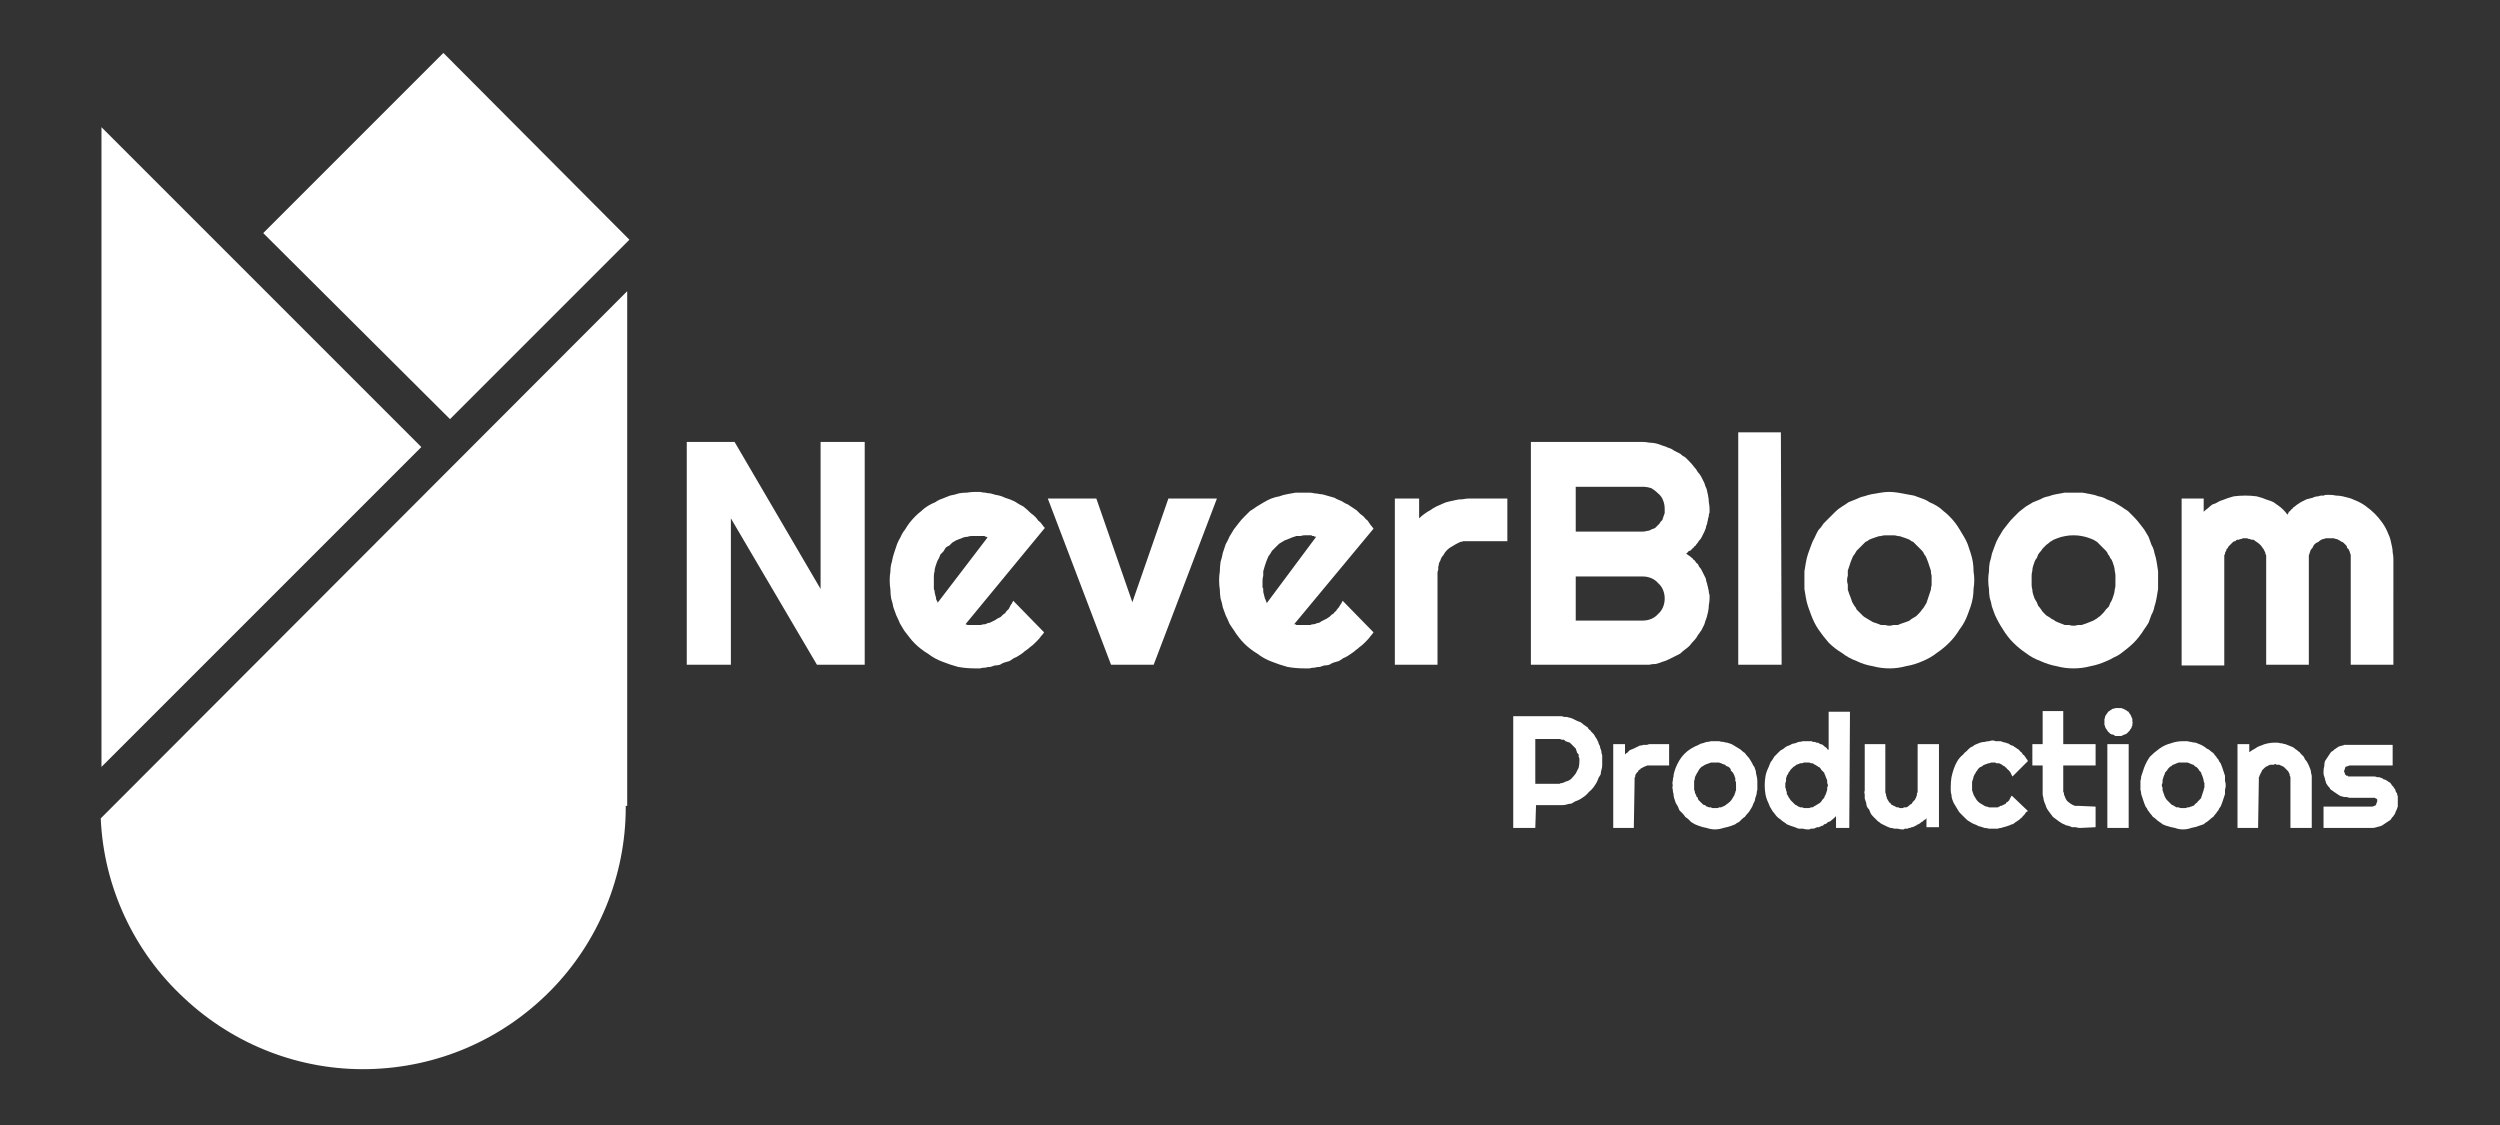
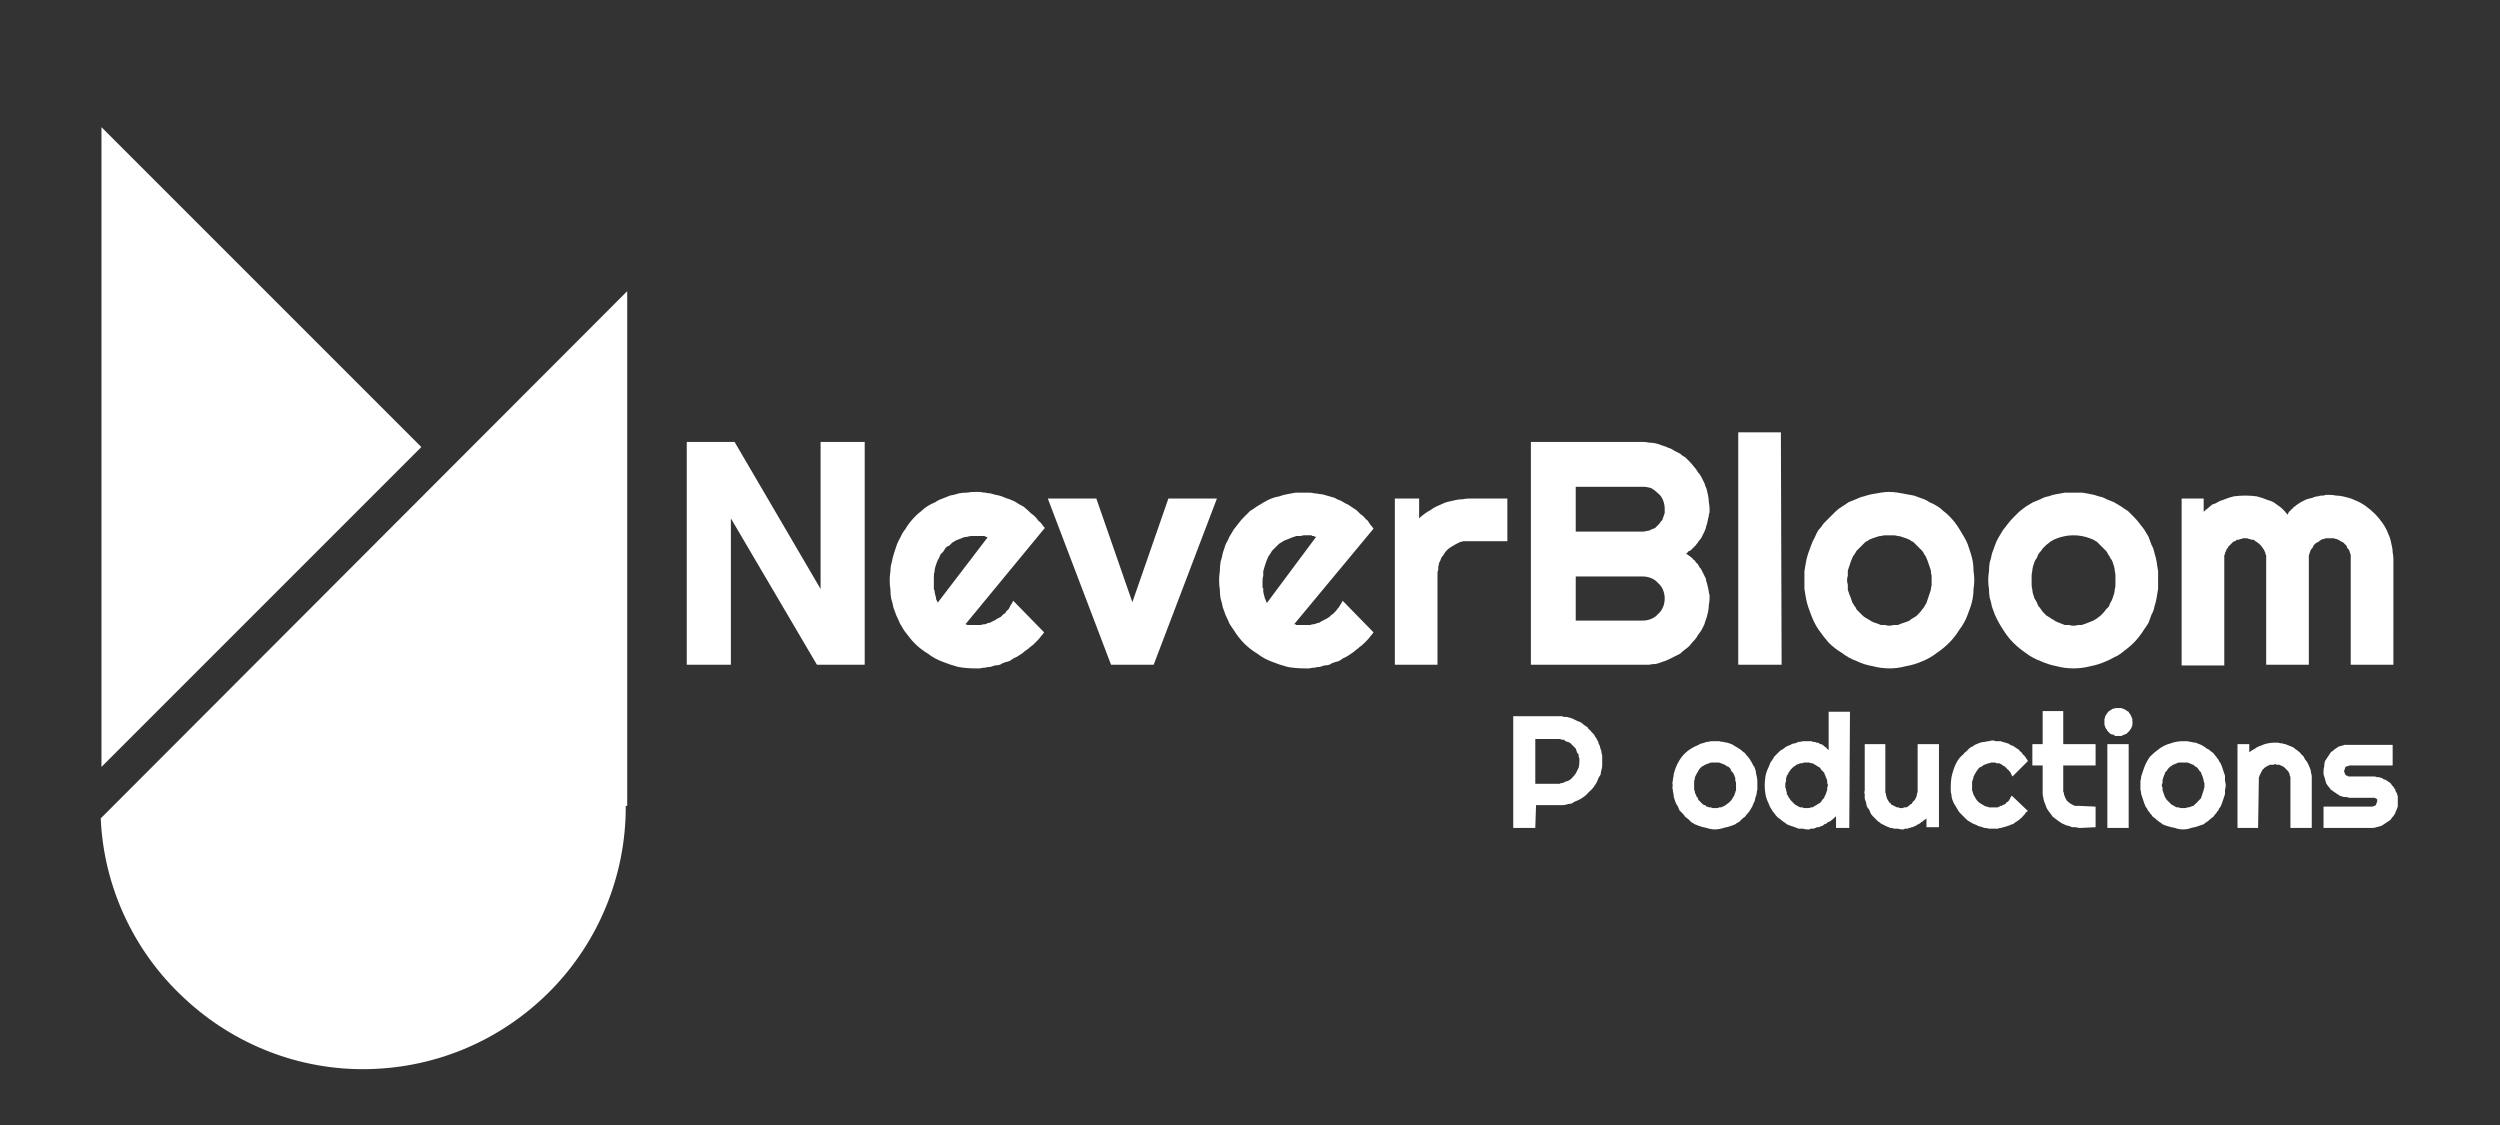
<svg xmlns="http://www.w3.org/2000/svg" version="1.2" viewBox="0 0 340 153" width="340" height="153">
  <rect x="0" y="0" width="340" height="153" fill="#333333" stroke="none" />
  <title>icon-svg</title>
  <style>
		.s0 { fill: #ffffff } 
	</style>
  <g id="Capa_6">
    <path id="Layer" class="s0" d="m117.6 90.4h-6.5l-11.7-19.9v19.9h-6v-30.3h6.5l11.7 20v-20h6z" />
    <path id="Layer" fill-rule="evenodd" class="s0" d="m131.3 84.9q0.1 0 0.1 0 0.1 0.1 0.2 0.1 0.1 0 0.2 0 0.1 0 0.1 0 0.1 0 0.2 0 0.1 0 0.2 0 0.1 0 0.2 0 0 0 0.1 0 0.2 0 0.4 0 0.2 0 0.4 0 0.2-0.1 0.5-0.1 0.2 0 0.3-0.1 0.2-0.1 0.4-0.1 0.2-0.1 0.4-0.2 0.2-0.1 0.4-0.2 0.1-0.1 0.3-0.2 0.2-0.1 0.4-0.2 0.1-0.1 0.3-0.3 0.1-0.1 0.3-0.2 0.1-0.2 0.2-0.3 0.2-0.2 0.3-0.3 0.1-0.2 0.2-0.4 0.1-0.2 0.2-0.3 0.1-0.2 0.2-0.4l4.2 4.3q-0.2 0.3-0.4 0.5-0.2 0.3-0.5 0.6-0.2 0.2-0.4 0.4-0.3 0.3-0.6 0.5-0.2 0.2-0.5 0.4-0.3 0.2-0.5 0.4-0.3 0.2-0.6 0.4-0.3 0.2-0.6 0.3-0.3 0.2-0.6 0.4-0.3 0.1-0.7 0.2-0.3 0.1-0.6 0.3-0.3 0.1-0.7 0.1-0.3 0.1-0.6 0.2-0.4 0-0.7 0.1-0.4 0-0.7 0.1-0.4 0-0.7 0-1.2 0-2.3-0.2-1.1-0.3-2.1-0.7-1.1-0.4-2-1.1-1-0.6-1.8-1.4-0.4-0.4-0.7-0.8-0.4-0.5-0.7-0.9-0.3-0.5-0.6-1-0.2-0.5-0.5-1.1-0.2-0.5-0.4-1.1-0.1-0.6-0.3-1.2-0.1-0.6-0.1-1.2-0.1-0.6-0.1-1.3 0-0.6 0.1-1.2 0-0.7 0.2-1.3 0.1-0.6 0.3-1.2 0.2-0.6 0.4-1.2 0.2-0.5 0.5-1 0.2-0.5 0.6-1 0.3-0.5 0.6-0.9 0.4-0.5 0.8-0.9 0.4-0.4 0.8-0.7 0.4-0.4 0.9-0.7 0.5-0.3 1-0.5 0.4-0.3 1-0.5 0.5-0.2 1-0.4 0.6-0.1 1.2-0.3 0.5-0.1 1.1-0.1 0.6-0.1 1.1-0.1 0.4 0 0.7 0 0.4 0.1 0.7 0.1 0.4 0.1 0.7 0.1 0.4 0.1 0.7 0.2 0.7 0.1 1.3 0.4 0.7 0.2 1.3 0.5 0.6 0.4 1.2 0.7 0.5 0.4 1 0.9 0.3 0.2 0.6 0.5 0.2 0.2 0.4 0.5 0.3 0.2 0.5 0.5 0.2 0.3 0.4 0.5zm3-11.8q-0.1-0.1-0.2-0.1-0.1 0-0.2-0.1-0.1 0-0.2 0-0.1 0-0.2 0-0.1 0-0.2 0-0.1 0-0.2 0-0.1 0-0.2 0-0.1 0-0.2 0-0.3 0-0.6 0-0.3 0-0.5 0.1-0.3 0-0.6 0.1-0.3 0.1-0.5 0.2-0.3 0.1-0.5 0.2-0.3 0.2-0.5 0.3-0.2 0.2-0.4 0.4-0.3 0.1-0.5 0.3-0.1 0.2-0.3 0.5-0.2 0.2-0.4 0.4-0.1 0.3-0.2 0.5-0.2 0.3-0.3 0.6-0.1 0.3-0.2 0.6-0.1 0.3-0.1 0.6-0.1 0.3-0.1 0.7 0 0.3 0 0.6 0 0.3 0 0.7 0 0.1 0 0.2 0 0.1 0 0.2 0 0.1 0.1 0.2 0 0.1 0 0.2 0.1 0.5 0.2 0.8 0 0.1 0 0.2 0.1 0.1 0.1 0.2 0 0.1 0.1 0.1 0 0.1 0 0.2z" />
    <path id="Layer" class="s0" d="m151.1 90.4l-8.6-22.6h6.6l4.9 14.1 4.9-14.1h6.6l-8.6 22.6z" />
    <path id="Layer" fill-rule="evenodd" class="s0" d="m176 84.9q0.1 0 0.2 0 0.1 0.1 0.1 0.1 0.1 0 0.2 0 0.1 0 0.2 0 0.1 0 0.1 0 0.1 0 0.2 0 0.1 0 0.2 0 0.1 0 0.1 0 0.3 0 0.5 0 0.2 0 0.4 0 0.2-0.1 0.4-0.1 0.2 0 0.4-0.1 0.2-0.1 0.4-0.1 0.2-0.1 0.3-0.2 0.2-0.1 0.4-0.2 0.2-0.1 0.4-0.2 0.1-0.1 0.3-0.2 0.1-0.1 0.3-0.3 0.2-0.1 0.3-0.2 0.1-0.2 0.3-0.3 0.1-0.2 0.2-0.3 0.2-0.2 0.3-0.4 0.1-0.2 0.2-0.3 0.1-0.2 0.2-0.4l4.2 4.3q-0.2 0.3-0.4 0.5-0.2 0.3-0.5 0.6-0.2 0.2-0.4 0.4-0.3 0.3-0.6 0.5-0.2 0.2-0.5 0.4-0.2 0.2-0.5 0.4-0.3 0.2-0.6 0.4-0.3 0.2-0.6 0.3-0.3 0.2-0.6 0.4-0.3 0.1-0.7 0.2-0.3 0.1-0.6 0.3-0.3 0.1-0.7 0.1-0.3 0.1-0.6 0.2-0.4 0-0.7 0.1-0.4 0-0.7 0.1-0.4 0-0.7 0-1.2 0-2.3-0.2-1.1-0.3-2.1-0.7-1.1-0.4-2-1.1-1-0.6-1.8-1.4-0.4-0.4-0.7-0.8-0.4-0.5-0.7-1-0.3-0.4-0.6-0.9-0.2-0.5-0.5-1.1-0.2-0.5-0.4-1.1-0.1-0.6-0.3-1.2-0.1-0.6-0.1-1.2-0.1-0.6-0.1-1.3 0-0.6 0.1-1.2 0-0.6 0.1-1.3 0.2-0.6 0.3-1.2 0.2-0.6 0.4-1.2 0.3-0.5 0.5-1 0.3-0.5 0.6-1 0.3-0.4 0.7-0.9 0.3-0.4 0.7-0.8 0.4-0.4 0.8-0.8 0.5-0.3 0.9-0.6 0.5-0.3 1-0.6 0.5-0.3 1-0.5 0.5-0.2 1.1-0.3 0.5-0.2 1.1-0.3 0.6-0.1 1.1-0.2 0.6 0 1.2 0 0.3 0 0.7 0 0.3 0 0.7 0.1 0.3 0 0.7 0.1 0.3 0 0.6 0.1 0.4 0.1 0.7 0.2 0.3 0.1 0.7 0.2 0.3 0.2 0.6 0.3 0.3 0.1 0.6 0.3 0.3 0.2 0.6 0.3 0.3 0.2 0.6 0.4 0.3 0.2 0.6 0.4 0.2 0.2 0.5 0.5 0.3 0.2 0.5 0.4 0.2 0.3 0.5 0.5 0.2 0.3 0.4 0.6 0.2 0.2 0.4 0.5zm3-11.9q-0.1 0-0.2 0-0.1-0.1-0.1-0.1-0.1 0-0.2 0-0.1-0.1-0.2-0.1-0.2 0-0.3 0-0.1 0-0.2 0-0.1 0-0.2 0-0.1 0-0.2 0-0.3 0-0.5 0.1-0.3 0-0.6 0-0.3 0.1-0.6 0.2-0.2 0.1-0.5 0.2-0.2 0.1-0.5 0.2-0.2 0.1-0.5 0.3-0.2 0.1-0.4 0.3-0.2 0.2-0.4 0.4-0.2 0.2-0.4 0.4-0.2 0.3-0.3 0.5-0.2 0.2-0.3 0.5-0.1 0.3-0.2 0.5-0.1 0.3-0.2 0.6-0.1 0.4-0.2 0.7 0 0.3 0 0.6-0.1 0.3-0.1 0.7 0 0.1 0 0.1 0 0.1 0 0.2 0 0.1 0 0.2 0 0.1 0 0.2 0 0.1 0 0.2 0.1 0.1 0.1 0.2 0 0.1 0 0.2 0 0.1 0 0.2 0.1 0.4 0.2 0.8 0 0.1 0.1 0.2 0 0.1 0 0.1 0.1 0.1 0.1 0.2 0 0.1 0.1 0.2z" />
    <path id="Layer" class="s0" d="m195.5 90.4h-5.8v-22.6h3.3v2.7q0.3-0.3 0.7-0.6 0.4-0.3 0.8-0.5 0.4-0.3 0.8-0.5 0.4-0.2 0.9-0.4 0.4-0.2 0.9-0.3 0.4-0.1 0.9-0.2 0.4-0.1 0.9-0.1 0.5-0.1 0.9-0.1h5.2v5.8h-5.1q-0.2 0-0.4 0-0.2 0-0.5 0-0.2 0.1-0.4 0.1-0.2 0.1-0.4 0.2-0.4 0.2-0.7 0.4-0.4 0.2-0.7 0.5-0.3 0.3-0.5 0.7-0.3 0.3-0.4 0.7-0.1 0.2-0.2 0.4 0 0.2-0.1 0.5 0 0.2 0 0.4-0.1 0.2-0.1 0.4z" />
    <path id="Layer" fill-rule="evenodd" class="s0" d="m232.5 81.4q0 0.4-0.1 0.9 0 0.4-0.1 0.9-0.1 0.4-0.2 0.8-0.2 0.5-0.3 0.9-0.2 0.4-0.4 0.8-0.2 0.3-0.5 0.7-0.2 0.4-0.5 0.7-0.3 0.3-0.6 0.7-0.3 0.3-0.6 0.5-0.4 0.3-0.7 0.6-0.4 0.2-0.8 0.4-0.4 0.2-0.8 0.4-0.4 0.2-0.8 0.3-0.5 0.2-0.9 0.3-0.5 0-0.9 0.1-0.5 0-0.9 0h-15.2v-30.3h15.2q0.4 0 0.9 0.1 0.4 0 0.9 0.1 0.4 0.1 0.9 0.3 0.4 0.1 0.8 0.3 0.4 0.1 0.8 0.4 0.4 0.2 0.8 0.4 0.3 0.3 0.7 0.5 0.3 0.3 0.6 0.6 0.3 0.3 0.6 0.7 0.3 0.3 0.5 0.7 0.3 0.3 0.5 0.7 0.2 0.4 0.4 0.8 0.1 0.4 0.3 0.8 0.1 0.5 0.2 0.9 0.1 0.5 0.1 0.9 0.1 0.5 0.1 0.9 0 0.2 0 0.5-0.1 0.2-0.1 0.4 0 0.2-0.1 0.4 0 0.2-0.1 0.5 0 0.2-0.1 0.4-0.1 0.2-0.1 0.4-0.1 0.2-0.2 0.5-0.1 0.2-0.2 0.4-0.1 0.2-0.2 0.4-0.1 0.2-0.3 0.4-0.1 0.1-0.2 0.3-0.2 0.2-0.3 0.4-0.2 0.1-0.3 0.3-0.2 0.1-0.3 0.3-0.2 0.1-0.4 0.2-0.1 0.2-0.3 0.3 0.2 0.1 0.3 0.2 0.2 0.1 0.4 0.3 0.2 0.1 0.3 0.3 0.2 0.1 0.3 0.3 0.1 0.2 0.3 0.3 0.1 0.2 0.2 0.4 0.2 0.2 0.3 0.4 0.1 0.2 0.2 0.4 0.1 0.2 0.2 0.4 0.1 0.2 0.2 0.4 0 0.2 0.1 0.5 0.1 0.2 0.1 0.4 0.1 0.2 0.1 0.4 0.1 0.3 0.1 0.5 0 0.2 0.1 0.4 0 0.2 0 0.5zm-18.2-9.1h9.1q0.3 0 0.6-0.1 0.3 0 0.6-0.2 0.2-0.1 0.5-0.2 0.2-0.2 0.4-0.4 0.1-0.1 0.2-0.2 0.1-0.2 0.2-0.3 0.1-0.1 0.2-0.2 0-0.2 0.1-0.3 0-0.2 0.1-0.3 0-0.1 0.1-0.3 0-0.1 0-0.3 0-0.1 0-0.3 0-0.6-0.2-1.1-0.2-0.6-0.7-1-0.4-0.4-0.9-0.7-0.6-0.2-1.2-0.2h-9.1zm0 12.1h9.1c0.8 0 1.6-0.3 2.1-0.9 0.6-0.5 0.9-1.3 0.9-2.1 0-0.8-0.3-1.6-0.9-2.1-0.5-0.6-1.3-0.9-2.1-0.9h-9.1z" />
    <path id="Layer" class="s0" d="m242.3 90.4h-5.9v-31.6h5.8z" />
    <path id="Layer" fill-rule="evenodd" class="s0" d="m268.5 78.9q0 0.6-0.1 1.2 0 0.6-0.1 1.2-0.1 0.6-0.3 1.2-0.2 0.6-0.4 1.1-0.4 1.1-1.1 2-0.6 1-1.4 1.8-0.8 0.8-1.7 1.4-0.9 0.7-1.9 1.1-1.1 0.5-2.3 0.7-1.1 0.3-2.2 0.3-1.2 0-2.3-0.3-1.2-0.2-2.2-0.7-1.1-0.4-2-1.1-1-0.6-1.8-1.4-0.7-0.8-1.4-1.8-0.6-0.9-1-2-0.2-0.5-0.4-1.1-0.2-0.6-0.3-1.2-0.1-0.6-0.2-1.2 0-0.6 0-1.2 0-0.6 0-1.2 0.1-0.6 0.2-1.2 0.1-0.6 0.3-1.2 0.2-0.6 0.4-1.1 0.2-0.6 0.5-1.1 0.2-0.5 0.5-1 0.4-0.4 0.7-0.9 0.4-0.4 0.8-0.8 0.4-0.4 0.8-0.8 0.4-0.4 0.9-0.7 0.5-0.3 0.9-0.6 0.5-0.2 1-0.4 0.6-0.3 1.1-0.4 0.6-0.2 1.1-0.3 0.6-0.1 1.2-0.2 0.6-0.1 1.1-0.1 0.6 0 1.2 0.1 0.6 0.1 1.1 0.2 0.6 0.1 1.1 0.2 0.6 0.2 1.1 0.4 0.6 0.2 1 0.5 0.5 0.2 1 0.5 0.5 0.3 0.9 0.7 0.4 0.3 0.8 0.7 0.4 0.4 0.8 0.9 0.3 0.4 0.6 0.9 0.3 0.5 0.6 1 0.3 0.5 0.5 1 0.2 0.6 0.4 1.2 0.2 0.6 0.3 1.2 0.1 0.6 0.1 1.3 0.1 0.6 0.1 1.2zm-5.8 0q0-0.3 0-0.6-0.1-0.3-0.1-0.7-0.1-0.3-0.2-0.6-0.1-0.3-0.2-0.6-0.1-0.3-0.2-0.5-0.1-0.3-0.3-0.5-0.1-0.3-0.3-0.5-0.2-0.2-0.4-0.4-0.2-0.2-0.4-0.4-0.2-0.2-0.4-0.4-0.3-0.1-0.5-0.3-0.3-0.1-0.5-0.2-0.3-0.1-0.6-0.2-0.2-0.1-0.5-0.1-0.3-0.1-0.6-0.1-0.3 0-0.6 0-0.2 0-0.5 0-0.3 0-0.6 0.1-0.3 0-0.5 0.1-0.3 0.1-0.6 0.2-0.2 0.1-0.5 0.2-0.2 0.2-0.5 0.3-0.2 0.2-0.4 0.4-0.2 0.2-0.4 0.4-0.2 0.2-0.4 0.4-0.1 0.2-0.3 0.5-0.2 0.2-0.3 0.5-0.1 0.2-0.2 0.5-0.1 0.3-0.2 0.6-0.1 0.3-0.2 0.6 0 0.4 0 0.7-0.1 0.3-0.1 0.6 0 0.3 0.1 0.6 0 0.4 0 0.7 0.1 0.3 0.2 0.6 0.1 0.3 0.2 0.5 0.1 0.3 0.2 0.6 0.1 0.2 0.3 0.5 0.2 0.2 0.3 0.5 0.2 0.2 0.4 0.4 0.2 0.2 0.4 0.4 0.2 0.2 0.4 0.3 0.3 0.2 0.5 0.3 0.3 0.2 0.5 0.3 0.3 0.1 0.6 0.2 0.2 0.1 0.5 0.2 0.3 0 0.6 0 0.3 0.1 0.5 0.1 0.3 0 0.6-0.1 0.3 0 0.6 0 0.3-0.1 0.5-0.2 0.3-0.1 0.6-0.2 0.2-0.1 0.5-0.2 0.2-0.2 0.4-0.3 0.3-0.2 0.5-0.3 0.2-0.2 0.4-0.4 0.2-0.2 0.4-0.5 0.2-0.2 0.3-0.4 0.2-0.3 0.3-0.5 0.1-0.3 0.2-0.6 0.1-0.3 0.2-0.6 0.1-0.3 0.2-0.6 0-0.3 0.1-0.6 0-0.4 0-0.7z" />
    <path id="Layer" fill-rule="evenodd" class="s0" d="m293.5 78.9q0 0.6 0 1.2-0.1 0.6-0.2 1.2-0.1 0.6-0.3 1.2-0.1 0.6-0.4 1.1-0.2 0.6-0.4 1.1-0.3 0.5-0.6 0.9-0.3 0.5-0.7 1-0.3 0.4-0.7 0.8-0.4 0.4-0.9 0.8-0.4 0.3-0.9 0.7-0.4 0.3-0.9 0.5-0.5 0.3-1 0.5-1.1 0.5-2.2 0.7-1.1 0.3-2.3 0.3-1.2 0-2.3-0.3-1.1-0.2-2.2-0.7-1.1-0.4-2-1.1-0.9-0.6-1.7-1.4-0.8-0.8-1.4-1.8-0.6-0.9-1.1-2-0.2-0.5-0.4-1.1-0.1-0.6-0.3-1.2-0.1-0.6-0.1-1.2-0.1-0.6-0.1-1.2 0-0.6 0.1-1.2 0-0.6 0.1-1.2 0.2-0.6 0.3-1.2 0.2-0.6 0.4-1.1 0.2-0.6 0.5-1.1 0.3-0.5 0.6-1 0.3-0.4 0.7-0.9 0.3-0.4 0.7-0.8 0.4-0.4 0.8-0.8 0.5-0.4 0.9-0.7 0.5-0.3 1-0.6 0.5-0.2 1-0.4 0.5-0.3 1.1-0.4 0.5-0.2 1.1-0.3 0.6-0.1 1.1-0.2 0.6 0 1.2 0 0.6 0 1.2 0 0.5 0.1 1.1 0.2 0.6 0.1 1.1 0.3 0.6 0.1 1.1 0.4 0.5 0.2 1 0.4 0.5 0.3 1 0.6 0.4 0.3 0.9 0.6 0.4 0.4 0.8 0.8 0.4 0.4 0.7 0.8 0.4 0.5 0.7 0.9 0.3 0.5 0.6 1 0.2 0.5 0.4 1.1 0.3 0.5 0.4 1.1 0.2 0.6 0.3 1.2 0.1 0.7 0.2 1.3 0 0.6 0 1.2zm-5.8 0q0-0.3 0-0.6 0-0.3-0.1-0.7 0-0.3-0.1-0.6-0.1-0.3-0.2-0.6-0.1-0.3-0.3-0.5-0.1-0.3-0.3-0.5-0.1-0.3-0.3-0.5-0.2-0.2-0.4-0.4-0.2-0.2-0.4-0.4-0.2-0.2-0.4-0.4-0.2-0.1-0.5-0.3-0.2-0.1-0.5-0.2-0.5-0.2-1.1-0.3-0.5-0.1-1.1-0.1-0.6 0-1.1 0.1-0.6 0.1-1.1 0.3-0.3 0.1-0.5 0.2-0.3 0.2-0.5 0.3-0.2 0.2-0.5 0.4-0.2 0.2-0.4 0.4-0.2 0.2-0.3 0.4-0.2 0.2-0.4 0.5-0.1 0.2-0.2 0.5-0.2 0.2-0.3 0.5-0.1 0.3-0.2 0.6-0.1 0.3-0.1 0.6-0.1 0.4-0.1 0.7 0 0.3 0 0.6 0 0.3 0 0.6 0 0.4 0.1 0.7 0 0.3 0.1 0.6 0.1 0.3 0.2 0.6 0.1 0.2 0.3 0.5 0.1 0.2 0.2 0.5 0.2 0.2 0.4 0.5 0.1 0.2 0.3 0.4 0.2 0.2 0.4 0.4 0.3 0.2 0.5 0.3 0.2 0.2 0.5 0.3 0.2 0.2 0.5 0.3 0.2 0.1 0.5 0.2 0.3 0.1 0.5 0.2 0.3 0 0.6 0 0.3 0.1 0.6 0.1 0.3 0 0.6-0.1 0.2 0 0.5 0 0.3-0.1 0.6-0.2 0.2-0.1 0.5-0.2 0.3-0.1 0.5-0.2 0.3-0.2 0.5-0.3 0.2-0.2 0.4-0.3 0.2-0.2 0.4-0.4 0.2-0.2 0.4-0.5 0.2-0.2 0.4-0.4 0.1-0.3 0.2-0.5 0.2-0.3 0.3-0.6 0.1-0.3 0.2-0.6 0.1-0.3 0.1-0.6 0.1-0.3 0.1-0.6 0-0.4 0-0.7z" />
    <path id="Layer" class="s0" d="m325.5 90.4h-5.8v-14.3q0-0.2 0-0.3 0-0.2 0-0.3 0-0.1-0.1-0.3 0-0.1-0.1-0.3 0-0.1-0.1-0.2-0.1-0.1-0.2-0.2 0-0.2-0.1-0.3-0.1-0.1-0.2-0.2-0.1-0.1-0.2-0.2-0.1-0.1-0.2-0.1-0.2-0.1-0.3-0.2-0.1 0-0.2-0.1-0.2-0.1-0.3-0.1-0.1 0-0.3-0.1-0.1 0-0.3 0-0.1 0-0.3 0-0.1 0-0.2 0-0.2 0-0.3 0-0.2 0.1-0.3 0.1-0.1 0-0.3 0.1-0.2 0.1-0.4 0.3-0.3 0.1-0.5 0.3-0.2 0.2-0.3 0.5-0.2 0.2-0.3 0.4 0 0.2-0.1 0.3 0 0.2-0.1 0.3 0 0.1 0 0.3 0 0.1 0 0.3v14.3h-5.8v-14.3q0-0.2 0-0.3 0-0.1 0-0.3-0.1-0.1-0.1-0.2 0-0.2-0.1-0.3-0.1-0.3-0.3-0.5-0.1-0.2-0.3-0.4-0.2-0.2-0.5-0.4-0.2-0.1-0.4-0.3-0.2 0-0.3 0-0.2-0.1-0.3-0.1-0.1 0-0.3-0.1-0.1 0-0.3 0-0.1 0-0.3 0-0.1 0.1-0.2 0.1-0.2 0-0.3 0.1-0.1 0-0.3 0-0.1 0.1-0.2 0.2-0.2 0-0.3 0.1-0.1 0.1-0.2 0.2-0.1 0.1-0.2 0.2-0.1 0.1-0.2 0.2-0.1 0.1-0.1 0.2-0.1 0.1-0.2 0.2 0 0.2-0.1 0.3-0.1 0.1-0.1 0.3 0 0.1-0.1 0.2 0 0.2 0 0.3 0 0.2 0 0.3v14.4h-5.8v-22.7h3v1.8q0.3-0.3 0.6-0.5 0.3-0.3 0.6-0.5 0.4-0.1 0.7-0.3 0.3-0.2 0.7-0.3 0.7-0.3 1.5-0.5 0.8-0.1 1.6-0.1 0.7 0 1.5 0.1 0.8 0.2 1.5 0.5 0.4 0.1 0.8 0.3 0.3 0.2 0.7 0.5 0.3 0.2 0.6 0.5 0.3 0.3 0.6 0.7 0.1-0.2 0.2-0.4 0.2-0.1 0.3-0.3 0.2-0.1 0.3-0.3 0.2-0.1 0.4-0.3 0.3-0.2 0.6-0.4 0.4-0.2 0.8-0.4 0.4-0.1 0.8-0.2 0.4-0.2 0.8-0.2 0.2-0.1 0.4-0.1 0.1 0 0.3 0 0.2-0.1 0.4-0.1 0.2 0 0.4 0 0.5 0 0.9 0.1 0.4 0 0.9 0.1 0.4 0.1 0.8 0.2 0.4 0.1 0.8 0.3 0.8 0.3 1.5 0.8 0.7 0.5 1.3 1.1 0.5 0.5 1 1.2 0.5 0.7 0.8 1.5 0.2 0.4 0.3 0.8 0.1 0.4 0.2 0.9 0.1 0.4 0.1 0.8 0.1 0.5 0.1 0.9z" />
    <path id="Layer" class="s0" d="m85.3 39.6v70h-0.2v0.2c0 9.3-3.7 18.3-10.2 24.9-6.6 6.7-15.4 10.5-24.8 10.7-9.3 0.2-18.3-3.3-25.1-9.7-6.8-6.3-10.9-15.1-11.3-24.4z" />
    <path id="Layer" class="s0" d="m57.3 60.8l-43.5 43.5v-87l43.5 43.5z" />
-     <path id="Layer" class="s0" d="m35.8 31.7l24.5-24.5 25.3 25.4-24.4 24.4z" />
    <path id="Layer" fill-rule="evenodd" class="s0" d="m208.8 112.6h-3v-15.2h6.1q0.2 0 0.4 0 0.2 0 0.4 0.1 0.2 0 0.4 0 0.2 0.1 0.4 0.1 0.2 0.1 0.3 0.1 0.2 0.1 0.4 0.2 0.2 0.1 0.4 0.2 0.1 0 0.3 0.1 0.2 0.1 0.3 0.2 0.2 0.2 0.4 0.3 0.1 0.1 0.3 0.2 0.1 0.2 0.2 0.3 0.2 0.1 0.3 0.3 0.1 0.1 0.3 0.3 0.1 0.1 0.2 0.3 0.1 0.2 0.2 0.3 0.1 0.2 0.2 0.4 0.1 0.1 0.1 0.3 0.1 0.2 0.2 0.4 0 0.2 0.1 0.4 0.1 0.2 0.1 0.4 0 0.2 0.1 0.4 0 0.2 0 0.4 0 0.2 0 0.4 0 0.3 0 0.6 0 0.3-0.1 0.6-0.1 0.3-0.1 0.6-0.1 0.2-0.3 0.5-0.2 0.6-0.5 1-0.3 0.5-0.8 0.9-0.4 0.5-0.9 0.8-0.4 0.3-1 0.5-0.3 0.2-0.5 0.3-0.3 0-0.6 0.1-0.3 0.1-0.6 0.1-0.3 0-0.6 0h-3zm0-12.1v6.1h3q0.1 0 0.3 0 0.1-0.1 0.3-0.1 0.1 0 0.3-0.1 0.1 0 0.2-0.1 0.5-0.1 0.8-0.4 0.3-0.3 0.6-0.7 0.2-0.4 0.4-0.8 0.1-0.4 0.1-0.9 0-0.1 0-0.3 0-0.1-0.1-0.3 0-0.1 0-0.3-0.1-0.1-0.2-0.2-0.1-0.3-0.2-0.6-0.2-0.2-0.4-0.4-0.2-0.2-0.4-0.4-0.3-0.1-0.6-0.2-0.1-0.1-0.2-0.2-0.2 0-0.3 0-0.2-0.1-0.3-0.1-0.2 0-0.3 0z" />
-     <path id="Layer" class="s0" d="m222.2 112.6h-2.8v-11.4h1.6v1.4q0.2-0.2 0.4-0.3 0.1-0.2 0.3-0.3 0.2-0.1 0.5-0.2 0.2-0.1 0.4-0.2 0.2-0.1 0.4-0.2 0.3 0 0.5-0.1 0.2 0 0.5 0 0.2-0.1 0.4-0.1h2.6v2.9h-2.6q-0.1 0-0.2 0-0.1 0-0.2 0-0.1 0.1-0.2 0.1-0.1 0-0.2 0.1-0.1 0-0.2 0.1-0.1 0-0.2 0.1-0.1 0-0.1 0.1-0.1 0.1-0.2 0.1-0.1 0.1-0.1 0.2-0.1 0.1-0.2 0.2 0 0.1-0.1 0.1 0 0.1-0.1 0.2 0 0.1 0 0.2-0.1 0.1-0.1 0.3 0 0.1 0 0.2 0 0.1 0 0.2z" />
    <path id="Layer" fill-rule="evenodd" class="s0" d="m239 106.8q0 0.3 0 0.6-0.1 0.3-0.1 0.6-0.1 0.3-0.2 0.6 0 0.3-0.2 0.6-0.1 0.2-0.2 0.5-0.1 0.2-0.3 0.5-0.1 0.2-0.3 0.4-0.2 0.2-0.4 0.5-0.2 0.1-0.4 0.3-0.2 0.2-0.4 0.4-0.3 0.1-0.5 0.3-0.3 0.1-0.5 0.2-0.6 0.2-1.1 0.3-0.6 0.2-1.2 0.2-0.5 0-1.1-0.2-0.6-0.1-1.1-0.3-0.3-0.1-0.5-0.2-0.3-0.2-0.5-0.3-0.2-0.2-0.4-0.4-0.3-0.2-0.4-0.3-0.2-0.3-0.4-0.5-0.2-0.2-0.4-0.4-0.1-0.3-0.2-0.5-0.2-0.3-0.3-0.5-0.1-0.3-0.2-0.6-0.1-0.3-0.1-0.6-0.1-0.3-0.1-0.6-0.1-0.3 0-0.6-0.1-0.3 0-0.6 0-0.3 0.1-0.6 0-0.3 0.1-0.6 0.1-0.3 0.2-0.6 0.2-0.5 0.5-1 0.3-0.5 0.7-0.9 0.4-0.4 0.9-0.7 0.5-0.3 1-0.5 0.3-0.2 0.5-0.2 0.3-0.1 0.6-0.2 0.3 0 0.6-0.1 0.2 0 0.5 0 0.3 0 0.6 0 0.3 0.1 0.6 0.1 0.3 0.1 0.5 0.1 0.3 0.1 0.6 0.2 0.2 0.1 0.5 0.3 0.2 0.1 0.5 0.3 0.2 0.1 0.4 0.3 0.2 0.2 0.4 0.3 0.2 0.3 0.4 0.5 0.2 0.2 0.3 0.4 0.2 0.3 0.3 0.5 0.1 0.3 0.3 0.5 0.1 0.3 0.2 0.6 0 0.3 0.1 0.6 0.1 0.4 0.1 0.7 0 0.3 0 0.6zm-2.9 0q0-0.2 0-0.3 0-0.2-0.1-0.3 0-0.2 0-0.4-0.1-0.1-0.1-0.3-0.1-0.1-0.1-0.2-0.1-0.2-0.2-0.3-0.1-0.1-0.2-0.2 0-0.2-0.1-0.3-0.1-0.1-0.2-0.2-0.2-0.1-0.3-0.1-0.1-0.1-0.2-0.2-0.1 0-0.3-0.1-0.1 0-0.2-0.1-0.2 0-0.3-0.1-0.1 0-0.3 0-0.1 0-0.3 0-0.1 0-0.3 0-0.1 0-0.2 0-0.2 0.1-0.3 0.1-0.1 0.1-0.3 0.1-0.1 0.1-0.2 0.1-0.2 0.1-0.3 0.2-0.1 0-0.2 0.1-0.1 0.1-0.2 0.2-0.1 0.1-0.2 0.3-0.1 0.1-0.1 0.2-0.1 0.1-0.2 0.3 0 0.1-0.1 0.2-0.1 0.2-0.1 0.3 0 0.2-0.1 0.4 0 0.1 0 0.3 0 0.1 0 0.3 0 0.2 0 0.3 0 0.2 0 0.3 0.1 0.2 0.1 0.3 0 0.2 0.1 0.3 0.1 0.1 0.1 0.3 0.1 0.1 0.2 0.2 0 0.2 0.1 0.3 0.1 0.1 0.2 0.2 0.1 0.1 0.2 0.2 0.1 0.1 0.2 0.2 0.1 0.1 0.3 0.1 0.1 0.1 0.2 0.2 0.2 0 0.3 0.1 0.1 0 0.3 0 0.1 0.1 0.2 0.1 0.2 0 0.3 0 0.2 0 0.3 0 0.2 0 0.3-0.1 0.1 0 0.3 0 0.1-0.1 0.2-0.1 0.3-0.1 0.5-0.3 0.3-0.2 0.5-0.4 0.2-0.2 0.3-0.4 0.2-0.3 0.3-0.5 0-0.2 0.1-0.3 0-0.2 0.1-0.3 0-0.2 0-0.4 0-0.1 0-0.3z" />
    <path id="Layer" fill-rule="evenodd" class="s0" d="m251.5 112.6h-1.8v-1.6q-0.4 0.4-0.8 0.7-0.2 0.1-0.3 0.1-0.1 0.1-0.2 0.2-0.2 0.1-0.3 0.1-0.1 0.1-0.2 0.2-0.2 0-0.3 0.1-0.1 0-0.2 0.1-0.2 0-0.3 0-0.1 0.1-0.2 0.1-0.2 0.1-0.3 0.1-0.1 0-0.3 0-0.1 0-0.2 0.1-0.2 0-0.3 0-0.3 0-0.6-0.1-0.3 0-0.6 0-0.2-0.1-0.5-0.2-0.3-0.1-0.6-0.2-0.2-0.1-0.5-0.2-0.2-0.2-0.4-0.3-0.3-0.2-0.5-0.4-0.2-0.1-0.4-0.3-0.2-0.2-0.4-0.5-0.2-0.2-0.3-0.4-0.2-0.3-0.3-0.5-0.1-0.3-0.2-0.5-0.3-0.6-0.4-1.2-0.1-0.6-0.1-1.2 0-0.6 0.1-1.2 0.1-0.6 0.4-1.2 0.1-0.2 0.2-0.5 0.1-0.3 0.3-0.5 0.1-0.2 0.3-0.5 0.2-0.2 0.4-0.4 0.2-0.2 0.4-0.4 0.2-0.1 0.5-0.3 0.2-0.2 0.4-0.3 0.3-0.1 0.5-0.2 0.3-0.2 0.6-0.2 0.3-0.1 0.5-0.2 0.3 0 0.6-0.1 0.3 0 0.6 0 0.1 0 0.2 0 0.1 0 0.2 0 0.1 0 0.2 0 0.1 0.1 0.2 0.1 0.1 0 0.2 0 0.1 0 0.2 0.1 0.1 0 0.2 0 0.1 0 0.2 0.1 0.1 0 0.1 0.1 0.1 0 0.2 0 0.1 0.1 0.2 0.1 0.1 0.1 0.2 0.2 0.1 0 0.1 0.1 0.1 0 0.2 0.1 0.1 0.1 0.1 0.2 0.1 0 0.2 0.1v-5.2h2.9zm-2.9-5.8q0-0.1-0.1-0.3 0-0.1 0-0.3 0-0.1-0.1-0.3 0-0.1-0.1-0.2 0-0.2-0.1-0.3-0.1-0.2-0.1-0.3-0.1-0.1-0.2-0.2-0.1-0.1-0.2-0.2-0.1-0.2-0.2-0.3-0.1-0.1-0.2-0.1-0.1-0.1-0.3-0.2-0.1-0.1-0.2-0.1-0.1-0.1-0.3-0.2-0.1 0-0.2 0-0.2-0.1-0.3-0.1-0.2 0-0.3 0-0.2 0-0.3 0-0.1 0-0.3 0.1-0.1 0-0.3 0-0.1 0.1-0.2 0.1-0.2 0.1-0.3 0.1-0.1 0.1-0.2 0.2-0.1 0-0.2 0.1-0.1 0.1-0.2 0.2-0.1 0.1-0.2 0.2-0.1 0.2-0.2 0.3-0.1 0.1-0.1 0.2-0.1 0.2-0.2 0.3 0 0.2-0.1 0.3 0 0.2 0 0.4 0 0.1-0.1 0.3 0 0.1 0 0.3 0 0.2 0 0.3 0.1 0.2 0.1 0.3 0 0.2 0.1 0.3 0 0.1 0 0.3 0.1 0.1 0.2 0.3 0 0.1 0.1 0.2 0.1 0.1 0.2 0.3 0.1 0.1 0.2 0.2 0.1 0.1 0.2 0.2 0.1 0.1 0.2 0.2 0.1 0.1 0.2 0.1 0.1 0.1 0.3 0.2 0.1 0 0.2 0.1 0.2 0 0.3 0 0.2 0.1 0.3 0.1 0.1 0 0.3 0 0.1 0 0.3 0 0.1 0 0.3-0.1 0.1 0 0.2 0 0.2-0.1 0.3-0.2 0.1 0 0.2-0.1 0.2-0.1 0.3-0.2 0.1 0 0.2-0.1 0.1-0.1 0.2-0.2 0.1-0.2 0.2-0.3 0.1-0.1 0.2-0.2 0-0.1 0.1-0.3 0.1-0.1 0.1-0.2 0.1-0.2 0.1-0.3 0.1-0.2 0.1-0.3 0-0.2 0-0.3 0.1-0.2 0.1-0.3z" />
    <path id="Layer" class="s0" d="m262 111.2q0 0.1-0.1 0.2-0.1 0.1-0.2 0.1-0.1 0.1-0.2 0.2-0.1 0.1-0.2 0.1-0.1 0.1-0.2 0.2-0.1 0-0.2 0.1-0.1 0-0.2 0.1-0.1 0.1-0.2 0.1-0.1 0.1-0.2 0.1-0.1 0.1-0.3 0.1-0.1 0-0.2 0.1-0.1 0-0.2 0-0.1 0.1-0.2 0.1-0.2 0-0.3 0-0.1 0-0.2 0.1-0.1 0-0.2 0-0.3 0-0.6-0.1-0.2 0-0.5 0-0.2-0.1-0.5-0.1-0.2-0.1-0.5-0.2-0.2-0.1-0.4-0.2-0.2-0.1-0.4-0.2-0.2-0.2-0.4-0.3-0.2-0.2-0.4-0.4-0.1-0.1-0.3-0.3-0.2-0.2-0.3-0.4-0.1-0.2-0.2-0.5-0.2-0.2-0.3-0.4-0.1-0.3-0.1-0.5-0.1-0.3-0.2-0.6 0-0.3 0-0.6-0.1-0.2 0-0.5v-6.3h2.8v6.3q0 0.1 0 0.2 0 0.2 0.1 0.3 0 0.1 0 0.2 0.1 0.2 0.1 0.3 0 0.1 0.1 0.2 0 0.1 0.1 0.2 0.1 0.1 0.1 0.2 0.1 0.1 0.2 0.1 0 0.1 0.1 0.2 0.1 0.1 0.2 0.1 0.1 0.1 0.2 0.1 0.1 0.1 0.2 0.1 0.1 0.1 0.2 0.1 0.1 0 0.2 0 0.1 0.1 0.2 0.1 0.1 0 0.2 0 0.1 0 0.2 0 0.1-0.1 0.2-0.1 0.1 0 0.3 0 0.1-0.1 0.2-0.1 0-0.1 0.1-0.1 0.1-0.1 0.2-0.2 0.1 0 0.2-0.1 0.1-0.1 0.1-0.2 0.1-0.1 0.2-0.2 0 0 0.1-0.1 0.1-0.1 0.1-0.2 0.1-0.1 0.1-0.2 0.1-0.2 0.1-0.3 0-0.1 0-0.2 0.1-0.1 0.1-0.2 0-0.1 0-0.2v-6.3h2.9v11.3h-1.7z" />
    <path id="Layer" class="s0" d="m275.8 103.5l-2.1 2.1q-0.1-0.1-0.1-0.2-0.1-0.1-0.1-0.2-0.1-0.1-0.1-0.2-0.1-0.1-0.2-0.2 0-0.1-0.1-0.1-0.1-0.1-0.2-0.2 0-0.1-0.1-0.1-0.1-0.1-0.2-0.2-0.1 0-0.2-0.1-0.1 0-0.1-0.1-0.1 0-0.2-0.1-0.1 0-0.2-0.1-0.1 0-0.2 0-0.1 0-0.2 0-0.1-0.1-0.2-0.1-0.2 0-0.3 0-0.1 0-0.2 0-0.2 0.1-0.3 0.1-0.2 0-0.3 0.1-0.1 0-0.3 0.1-0.1 0-0.2 0.1-0.1 0.1-0.3 0.2-0.1 0-0.2 0.1-0.1 0.1-0.2 0.2-0.1 0.2-0.2 0.3-0.1 0.1-0.1 0.2-0.1 0.1-0.2 0.3 0 0.1-0.1 0.2 0 0.2-0.1 0.4 0 0.1-0.1 0.3 0 0.2 0 0.3 0 0.2 0 0.4 0 0.1 0 0.3 0 0.1 0 0.2 0.1 0.2 0.1 0.3 0.1 0.2 0.1 0.3 0.1 0.2 0.3 0.5 0.1 0.2 0.3 0.4 0.2 0.2 0.4 0.3 0.3 0.2 0.5 0.3 0.2 0.1 0.3 0.1 0.1 0 0.3 0.1 0.1 0 0.3 0 0.1 0 0.2 0 0.1 0 0.2 0 0.2 0 0.3 0 0.1 0 0.2 0 0.1-0.1 0.2-0.1 0.1 0 0.1-0.1 0.1 0 0.2 0 0.1-0.1 0.2-0.1 0.1-0.1 0.2-0.1 0.1-0.1 0.2-0.1 0-0.1 0.1-0.2 0.1 0 0.2-0.1 0-0.1 0.1-0.1 0.1-0.1 0.1-0.2 0.1-0.1 0.1-0.2 0.1-0.1 0.1-0.2 0.1 0 0.1-0.1l2.2 2.1q-0.2 0.1-0.3 0.2-0.1 0.2-0.2 0.3-0.1 0.1-0.2 0.2-0.1 0.2-0.3 0.3-0.1 0.1-0.2 0.2-0.2 0.1-0.3 0.2-0.2 0.1-0.3 0.2-0.1 0.1-0.3 0.2-0.2 0-0.3 0.1-0.2 0.1-0.3 0.1-0.2 0.1-0.3 0.1-0.2 0.1-0.4 0.1-0.1 0.1-0.3 0.1-0.2 0-0.4 0.1-0.1 0-0.3 0-0.2 0-0.4 0-0.2 0-0.5 0-0.3-0.1-0.6-0.1-0.3-0.1-0.6-0.2-0.2 0-0.5-0.2-0.3-0.1-0.5-0.2-0.2-0.1-0.5-0.3-0.2-0.1-0.4-0.3-0.2-0.2-0.4-0.4-0.2-0.2-0.4-0.4-0.2-0.2-0.3-0.4-0.2-0.3-0.3-0.5-0.2-0.3-0.3-0.5-0.1-0.3-0.2-0.5-0.1-0.3-0.1-0.6-0.1-0.3-0.1-0.6 0-0.3 0-0.5 0-0.7 0.1-1.3 0.1-0.5 0.3-1.1 0.2-0.6 0.5-1.1 0.3-0.5 0.8-0.9 0.2-0.3 0.4-0.4 0.2-0.2 0.4-0.4 0.2-0.2 0.5-0.3 0.2-0.2 0.5-0.3 0.3-0.1 0.5-0.2 0.3-0.1 0.6-0.1 0.3-0.1 0.6-0.1 0.3-0.1 0.5-0.1 0.2 0 0.4 0.1 0.2 0 0.3 0 0.2 0 0.4 0 0.2 0.1 0.3 0.1 0.2 0.1 0.4 0.1 0.1 0.1 0.3 0.1 0.2 0.1 0.3 0.2 0.2 0.1 0.3 0.1 0.2 0.1 0.3 0.2 0.2 0.1 0.3 0.2 0.2 0.1 0.3 0.2 0.1 0.2 0.3 0.3 0.1 0.1 0.2 0.3 0.2 0.1 0.3 0.3 0.1 0.1 0.2 0.3 0.1 0.1 0.2 0.3z" />
    <path id="Layer" class="s0" d="m282.9 112.6q-0.3 0-0.6-0.1-0.2 0-0.5 0-0.2-0.1-0.5-0.2-0.2 0-0.4-0.1-0.5-0.2-0.9-0.5-0.4-0.3-0.8-0.6-0.3-0.4-0.6-0.8-0.3-0.4-0.4-0.8-0.1-0.3-0.2-0.5-0.1-0.3-0.1-0.5-0.1-0.3-0.1-0.5 0-0.3 0-0.5v-3.4h-1.4v-2.9h1.4v-4.5h2.8v4.5h4.4v2.9h-4.4v3.4q0 0.1 0 0.2 0.1 0.1 0.1 0.2 0 0.1 0 0.2 0.1 0.1 0.1 0.2 0.1 0.3 0.3 0.6 0.2 0.2 0.5 0.4 0.3 0.2 0.6 0.3 0.3 0 0.6 0l2.2 0.1v2.8z" />
    <path id="Layer" class="s0" d="m290 98.2q0.1 0.1 0 0.2 0 0.1 0 0.2 0 0 0 0.1-0.1 0.1-0.1 0.2 0 0.1-0.1 0.2 0 0.1-0.1 0.1 0 0.1-0.1 0.2-0.1 0.1-0.1 0.1-0.1 0.1-0.2 0.2 0 0-0.1 0.1-0.1 0-0.2 0.1-0.1 0-0.1 0-0.2 0.1-0.4 0.2-0.2 0-0.4 0-0.2 0-0.4 0-0.2-0.1-0.3-0.2-0.1 0-0.2 0-0.1-0.1-0.2-0.1-0.1-0.1-0.1-0.1-0.1-0.1-0.2-0.2 0 0-0.1-0.1 0-0.1-0.1-0.2 0 0-0.1-0.1 0-0.1-0.1-0.2 0-0.2-0.1-0.3 0-0.2 0-0.4 0-0.2 0-0.4 0.1-0.2 0.1-0.4 0.1-0.1 0.2-0.3 0.1-0.1 0.2-0.3 0.2-0.1 0.3-0.2 0.2-0.1 0.3-0.2 0.2 0 0.4-0.1 0.2 0 0.4 0 0.2 0 0.4 0 0.2 0.1 0.3 0.1 0.1 0.1 0.2 0.1 0.1 0.1 0.2 0.1 0 0.1 0.1 0.1 0.1 0.1 0.2 0.1 0 0.1 0.1 0.2 0 0.1 0.1 0.1 0 0.1 0.1 0.2 0 0.1 0.1 0.2 0 0 0 0.1 0.1 0.1 0.1 0.2 0 0.1 0 0.2 0 0.1 0 0.2zm-0.5 14.4h-2.9v-11.4h2.9z" />
    <path id="Layer" fill-rule="evenodd" class="s0" d="m302.7 106.8q0 0.3-0.1 0.6 0 0.3 0 0.6-0.1 0.3-0.2 0.6-0.1 0.3-0.2 0.6-0.1 0.2-0.2 0.5-0.2 0.2-0.3 0.5-0.2 0.2-0.3 0.4-0.2 0.2-0.4 0.5-0.2 0.1-0.4 0.3-0.2 0.2-0.5 0.4-0.2 0.1-0.4 0.3-0.3 0.1-0.6 0.2-0.5 0.2-1.1 0.3-0.5 0.2-1.1 0.2-0.6 0-1.1-0.2-0.6-0.1-1.2-0.3-0.2-0.1-0.5-0.2-0.2-0.2-0.4-0.3-0.3-0.2-0.5-0.4-0.2-0.2-0.4-0.3-0.2-0.3-0.4-0.5-0.1-0.2-0.3-0.4-0.1-0.3-0.3-0.5-0.1-0.3-0.2-0.5-0.1-0.3-0.2-0.6-0.1-0.3-0.2-0.6 0-0.3-0.1-0.6 0-0.3 0-0.6 0-0.3 0-0.6 0.1-0.3 0.1-0.6 0.1-0.3 0.2-0.6 0.1-0.3 0.2-0.6 0.3-0.8 0.8-1.5 0.6-0.6 1.3-1.1 0.7-0.5 1.5-0.7 0.8-0.3 1.7-0.3 0.3 0 0.6 0 0.3 0.1 0.5 0.1 0.3 0.1 0.6 0.1 0.3 0.1 0.5 0.2 0.3 0.1 0.6 0.3 0.2 0.1 0.4 0.3 0.3 0.1 0.5 0.3 0.2 0.2 0.4 0.3 0.2 0.3 0.4 0.5 0.1 0.2 0.3 0.4 0.1 0.3 0.3 0.5 0.1 0.3 0.2 0.5 0.1 0.3 0.2 0.6 0.1 0.3 0.2 0.6 0 0.4 0 0.7 0.1 0.3 0.1 0.6zm-2.9 0q0-0.2 0-0.3-0.1-0.2-0.1-0.3 0-0.2-0.1-0.4 0-0.1-0.1-0.3 0-0.1-0.1-0.2 0-0.2-0.1-0.3-0.1-0.1-0.2-0.2-0.1-0.2-0.2-0.3-0.1-0.1-0.2-0.2-0.1 0-0.2-0.1-0.1-0.1-0.2-0.2-0.2 0-0.3-0.1-0.3-0.1-0.5-0.2-0.3 0-0.6 0-0.3 0-0.6 0-0.3 0.1-0.5 0.2-0.1 0.1-0.3 0.1-0.1 0.1-0.2 0.2-0.1 0-0.2 0.1-0.1 0.1-0.2 0.2-0.1 0.1-0.2 0.3-0.1 0.1-0.2 0.2-0.1 0.1-0.1 0.3-0.1 0.1-0.1 0.2-0.1 0.2-0.1 0.3-0.1 0.2-0.1 0.4 0 0.1 0 0.3-0.1 0.1-0.1 0.3 0 0.2 0.1 0.3 0 0.2 0 0.3 0 0.2 0.1 0.3 0 0.2 0.1 0.3 0 0.1 0.1 0.3 0 0.1 0.1 0.2 0.1 0.2 0.2 0.3 0.1 0.1 0.2 0.2 0.1 0.1 0.2 0.2 0.1 0.1 0.2 0.2 0.1 0.1 0.2 0.1 0.2 0.1 0.3 0.2 0.1 0 0.2 0.1 0.2 0 0.3 0 0.2 0.1 0.3 0.1 0.2 0 0.3 0 0.1 0 0.3 0 0.1 0 0.3-0.1 0.1 0 0.2 0 0.2-0.1 0.3-0.1 0.1-0.1 0.3-0.1 0.1-0.1 0.2-0.2 0.1-0.1 0.2-0.2 0.1 0 0.2-0.2 0.1-0.1 0.2-0.2 0.1-0.1 0.2-0.2 0.1-0.1 0.1-0.3 0.1-0.1 0.1-0.3 0.1-0.1 0.1-0.3 0.1-0.1 0.1-0.3 0-0.1 0.1-0.3 0-0.1 0-0.3z" />
    <path id="Layer" class="s0" d="m307.1 112.6h-2.8v-11.4h1.6v1.1q0.4-0.3 0.8-0.5 0.4-0.3 0.8-0.4 0.4-0.2 0.9-0.3 0.5-0.1 0.9-0.1 0.3 0 0.5 0 0.3 0.1 0.6 0.1 0.2 0.1 0.4 0.1 0.3 0.1 0.5 0.2 0.3 0.1 0.5 0.2 0.2 0.1 0.4 0.3 0.2 0.1 0.4 0.3 0.2 0.1 0.3 0.3 0.2 0.2 0.4 0.4 0.1 0.2 0.2 0.4 0.2 0.2 0.3 0.4 0.1 0.2 0.2 0.4 0.1 0.3 0.2 0.5 0.1 0.2 0.1 0.5 0.1 0.3 0.1 0.5 0 0.3 0 0.5v6.5h-2.9v-6.5q0-0.1 0-0.2 0-0.1 0-0.2 0-0.1-0.1-0.2 0-0.1 0-0.2-0.1-0.2-0.2-0.4-0.2-0.2-0.3-0.3-0.2-0.2-0.3-0.3-0.2-0.1-0.4-0.2-0.1 0-0.2-0.1-0.1 0-0.2 0-0.1 0-0.2 0-0.1-0.1-0.2-0.1-0.1 0.1-0.2 0.1-0.2 0-0.3 0-0.1 0-0.2 0-0.1 0.1-0.2 0.1-0.1 0.1-0.2 0.1-0.1 0.1-0.2 0.1 0 0.1-0.1 0.1-0.1 0.1-0.2 0.2-0.1 0.1-0.1 0.1-0.1 0.1-0.1 0.2-0.1 0.1-0.1 0.2-0.1 0.1-0.1 0.2-0.1 0.1-0.1 0.2 0 0.1-0.1 0.2 0 0.1 0 0.2 0 0.1 0 0.2z" />
    <path id="Layer" class="s0" d="m322.6 112.6h-6.6v-2.9h6.6q0.1 0 0.3-0.1 0.1 0 0.2-0.1 0.1-0.1 0.1-0.3 0.1-0.1 0.1-0.2 0-0.1 0-0.2 0 0 0-0.1-0.1 0-0.1-0.1-0.1 0-0.1 0-0.1-0.1-0.1-0.1-0.1 0-0.2 0 0 0-0.1 0 0 0-0.1 0h-3q-0.2 0-0.4-0.1-0.2 0-0.3 0-0.2 0-0.4-0.1-0.2 0-0.3-0.1-0.2-0.1-0.3-0.2-0.2-0.1-0.3-0.2-0.2-0.1-0.3-0.2-0.1-0.1-0.3-0.2-0.1-0.1-0.2-0.3-0.1-0.1-0.2-0.2-0.1-0.2-0.2-0.3-0.1-0.2-0.1-0.3-0.1-0.2-0.1-0.4-0.1-0.2-0.1-0.3-0.1-0.2-0.1-0.4 0-0.2 0-0.3 0-0.4 0.1-0.7 0-0.4 0.1-0.7 0.2-0.3 0.4-0.6 0.2-0.3 0.4-0.6 0.1-0.1 0.3-0.2 0.1-0.1 0.2-0.2 0.2-0.1 0.3-0.2 0.2-0.1 0.3-0.2 0.2 0 0.4-0.1 0.2 0 0.3-0.1 0.2 0 0.4 0 0.2 0 0.3 0h5.9v2.8h-5.8q-0.2 0-0.3 0.1-0.2 0-0.3 0.1-0.1 0.1-0.1 0.3-0.1 0.1-0.1 0.3 0 0 0 0.1 0.1 0.1 0.1 0.1 0 0.1 0 0.2 0.1 0 0.1 0.1 0.1 0 0.1 0.1 0.1 0 0.2 0 0 0.1 0.1 0.1 0.1 0 0.2 0h3q0.1 0 0.3 0 0.2 0 0.4 0.1 0.1 0 0.3 0 0.2 0.1 0.3 0.1 0.2 0.1 0.3 0.2 0.2 0 0.3 0.1 0.2 0.1 0.3 0.2 0.2 0.1 0.3 0.2 0.1 0.1 0.2 0.3 0.1 0.1 0.2 0.2 0.1 0.2 0.2 0.3 0.1 0.1 0.1 0.3 0.1 0.2 0.2 0.3 0 0.2 0.1 0.4 0 0.1 0 0.3 0 0.2 0 0.4 0 0.1 0 0.3 0 0.2 0 0.4-0.1 0.2-0.1 0.3-0.1 0.2-0.2 0.4 0 0.1-0.1 0.3-0.1 0.1-0.2 0.3-0.1 0.1-0.2 0.2-0.1 0.2-0.2 0.3-0.3 0.2-0.6 0.4-0.3 0.2-0.6 0.4-0.3 0.1-0.7 0.2-0.3 0.1-0.6 0.1z" />
  </g>
</svg>